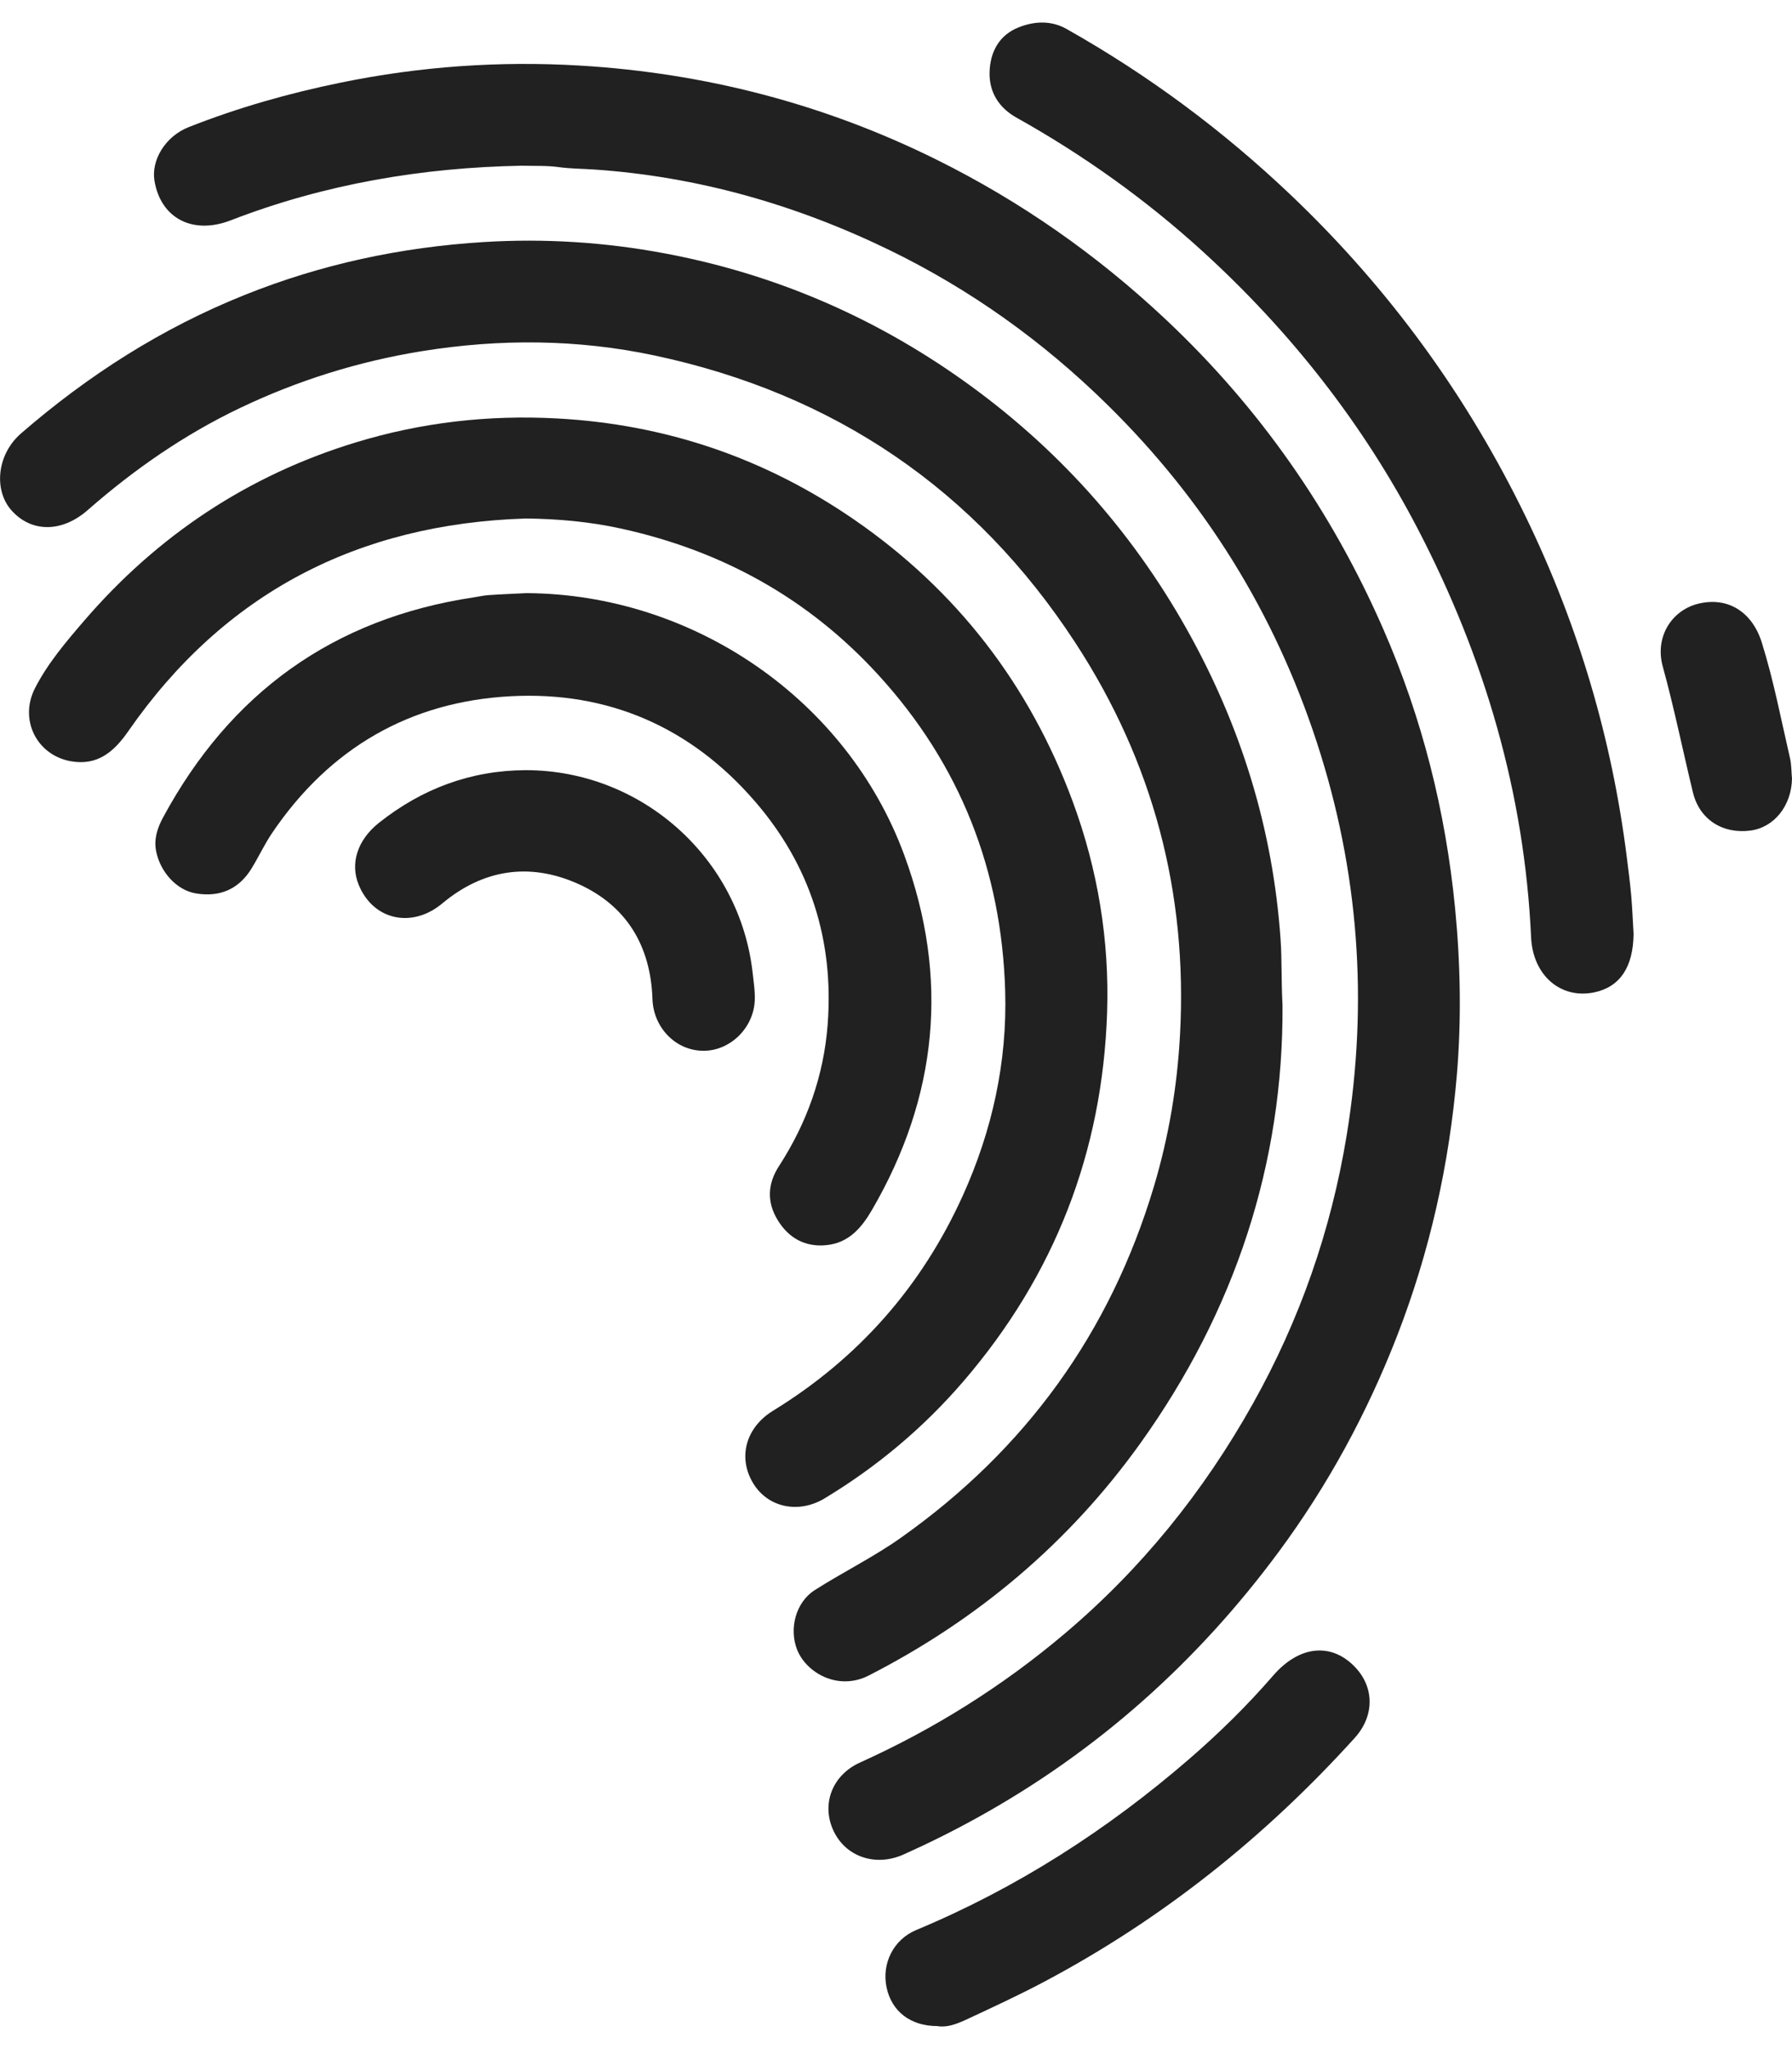
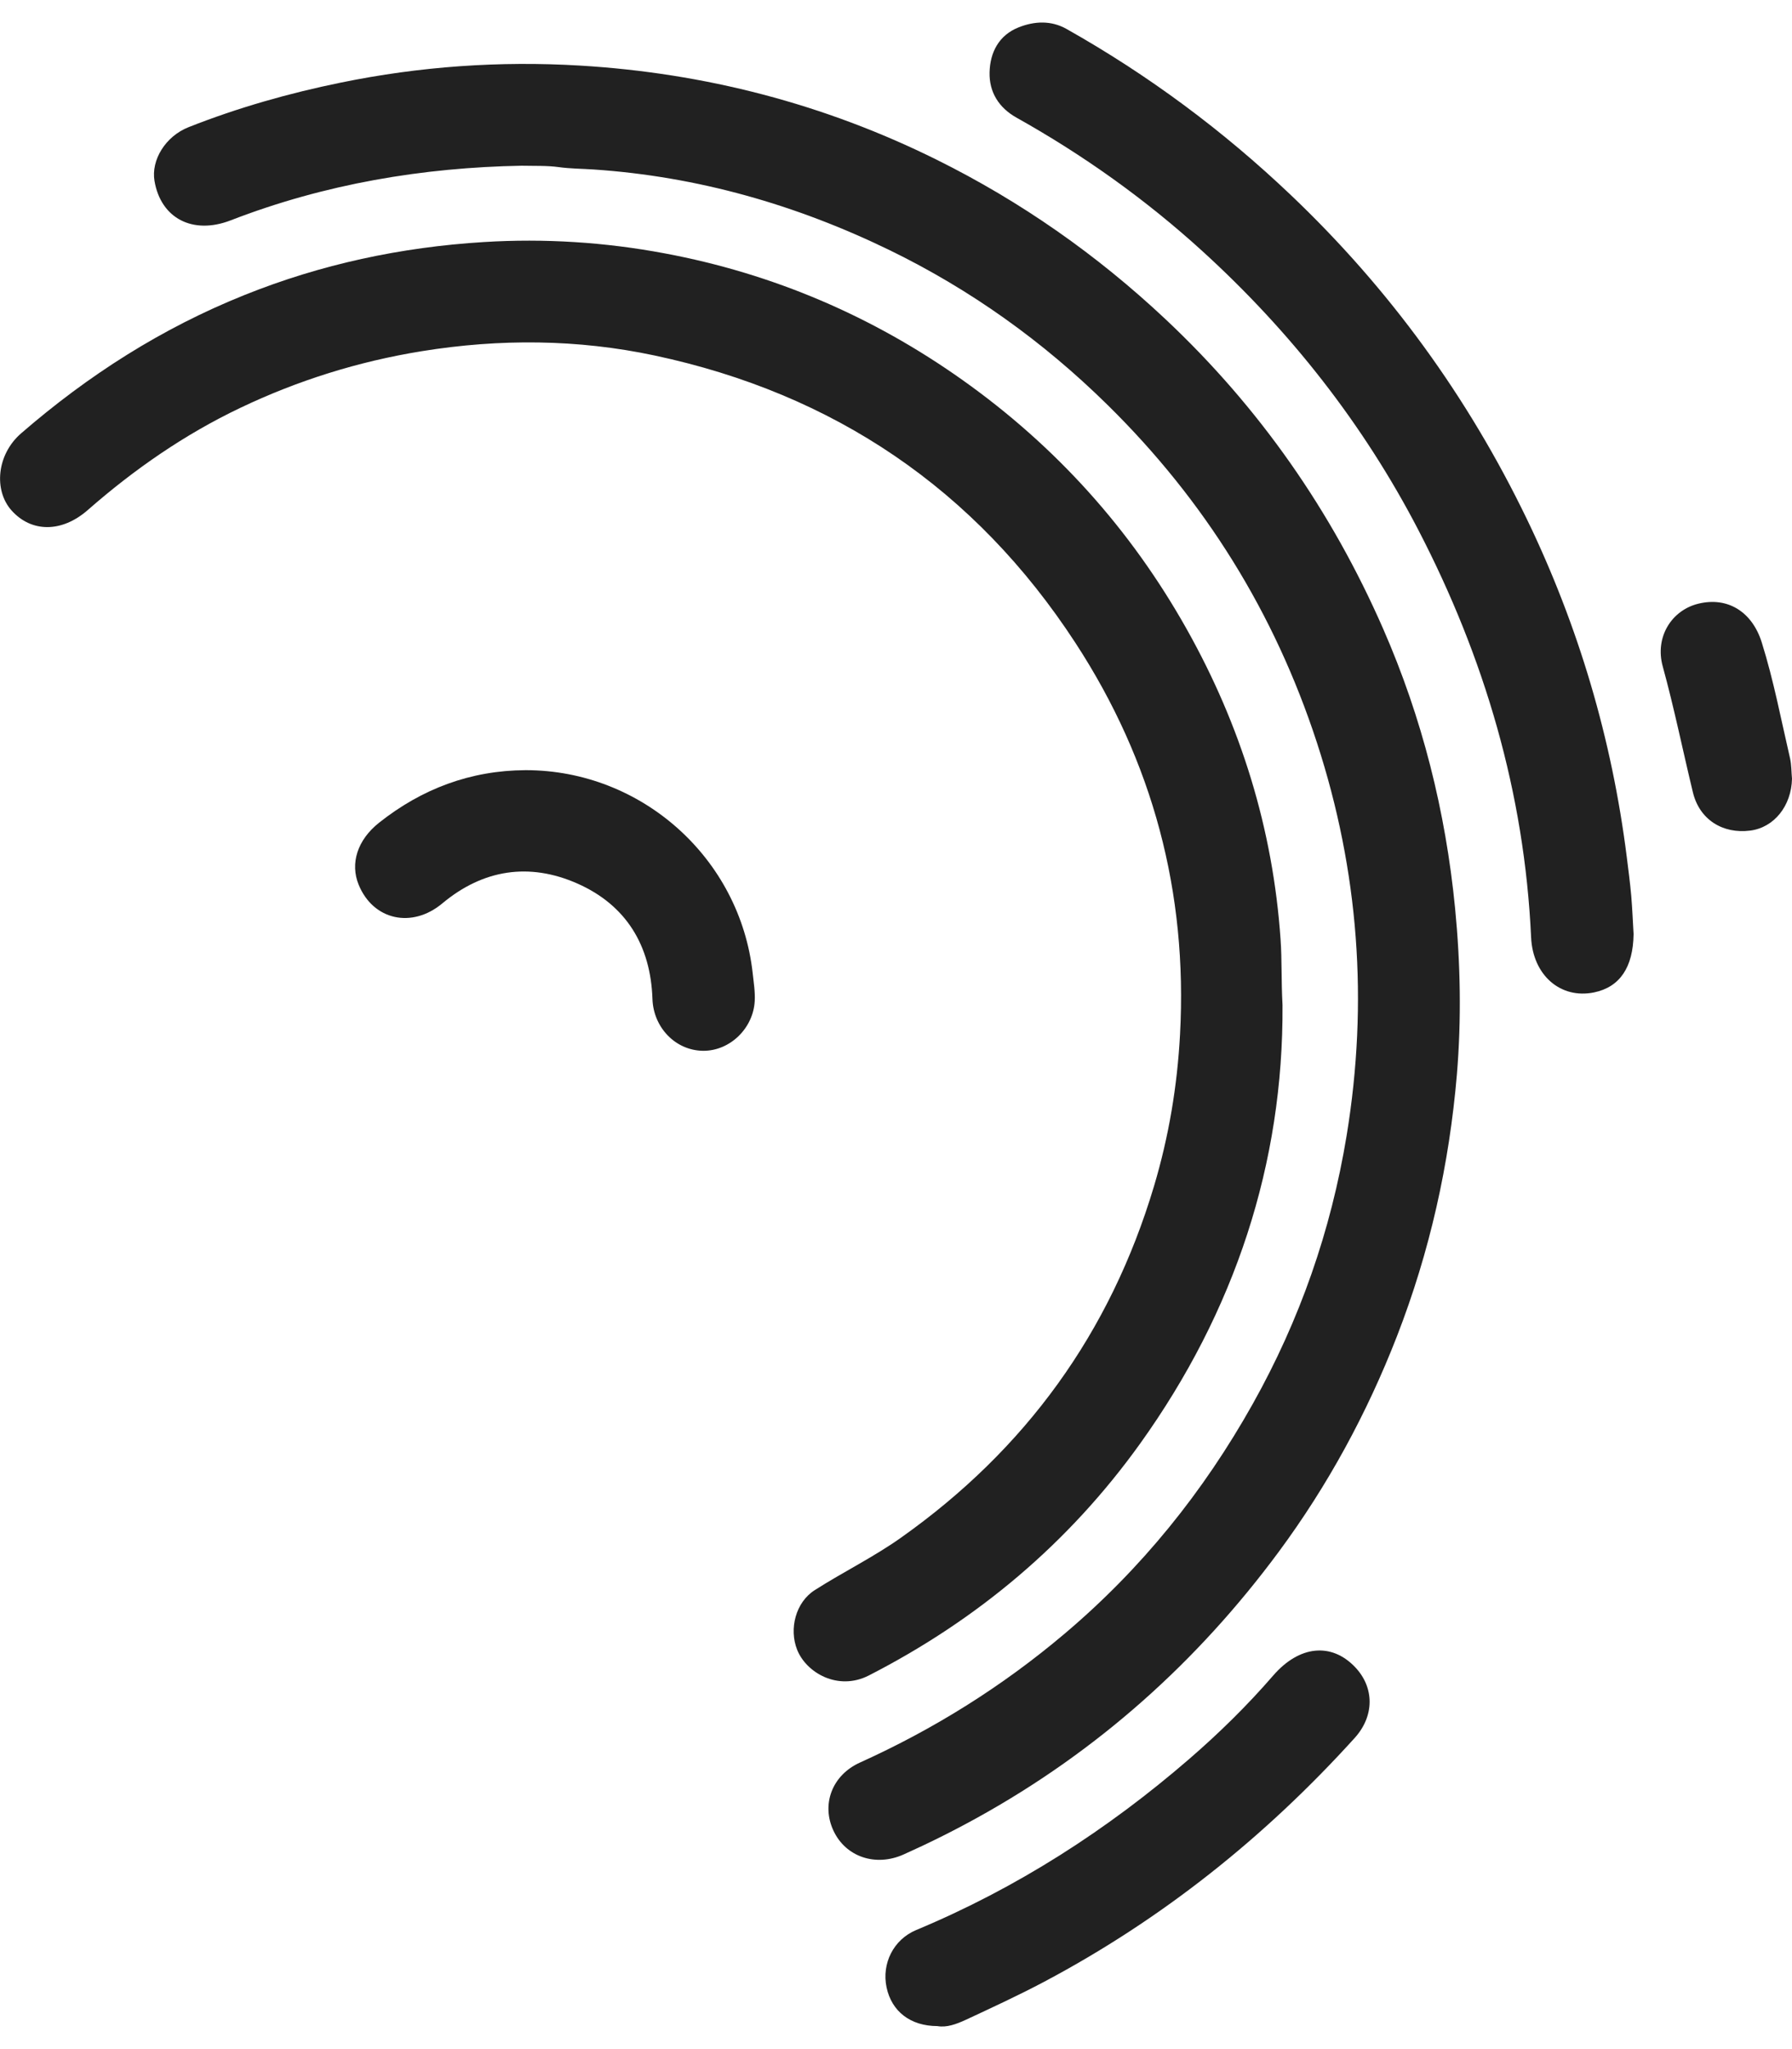
<svg xmlns="http://www.w3.org/2000/svg" enable-background="new 0 0 42 48" height="48" viewBox="0 0 42 48" width="42">
  <g clip-rule="evenodd" fill="#212121" fill-rule="evenodd">
    <path d="m12.222 3.882c-2.307.042-4.605.424-6.816 1.28-.888.343-1.636-.047-1.785-.923-.083-.49.257-1.046.799-1.26 1.157-.457 2.35-.795 3.568-1.044 1.85-.379 3.721-.511 5.602-.399 2.93.175 5.728.899 8.36 2.204 1.972.977 3.759 2.228 5.368 3.739 2.201 2.067 3.891 4.491 5.099 7.249.915 2.088 1.465 4.277 1.687 6.551.126 1.297.15 2.592.042 3.888-.178 2.109-.636 4.158-1.405 6.135-.703 1.806-1.62 3.494-2.772 5.051-1.912 2.583-4.258 4.677-7.076 6.233-.559.309-1.13.593-1.713.854-.656.295-1.359.059-1.646-.557-.285-.609-.04-1.297.623-1.596 1.735-.784 3.33-1.781 4.786-3.01 1.807-1.524 3.264-3.332 4.417-5.388 1.104-1.967 1.837-4.068 2.202-6.29.512-3.122.286-6.195-.698-9.207-.992-3.036-2.626-5.666-4.907-7.908-1.512-1.487-3.21-2.701-5.109-3.625-2.188-1.063-4.496-1.725-6.937-1.889-.271-.018-.545-.018-.813-.055-.276-.038-.548-.026-.876-.033z" />
    <path d="m30.059 23.546c.023 3.703-1.114 7.17-3.337 10.27-1.668 2.325-3.805 4.124-6.359 5.432-.72.368-1.466-.061-1.681-.605-.192-.488-.034-1.109.413-1.394.662-.423 1.37-.768 2.015-1.224 2.925-2.067 4.911-4.804 5.937-8.239.347-1.162.545-2.344.61-3.555.179-3.326-.636-6.389-2.452-9.172-2.351-3.604-5.664-5.837-9.86-6.731-1.804-.384-3.63-.397-5.462-.101-1.487.241-2.905.685-4.257 1.33-1.302.621-2.481 1.438-3.567 2.389-.611.536-1.322.529-1.785.015-.425-.471-.354-1.312.221-1.81 1.576-1.365 3.303-2.466 5.235-3.24 1.798-.722 3.666-1.121 5.606-1.241 1.432-.088 2.846.003 4.242.265 2.541.475 4.874 1.471 6.988 2.972 2.182 1.549 3.931 3.491 5.24 5.817 1.273 2.262 2.03 4.69 2.208 7.292.033.469.013.935.045 1.53z" />
-     <path d="m12.323 12.146c-3.926.125-7.062 1.736-9.317 4.983-.337.486-.726.816-1.353.702-.795-.146-1.208-.975-.834-1.708.297-.581.721-1.079 1.143-1.57 1.722-2.004 3.842-3.416 6.371-4.188 1.537-.469 3.108-.65 4.721-.563 2.547.137 4.866.927 6.958 2.365 2.409 1.656 4.12 3.876 5.132 6.615.585 1.585.859 3.239.804 4.928-.107 3.271-1.228 6.158-3.365 8.644-.937 1.09-2.025 2.002-3.254 2.744-.612.37-1.331.216-1.675-.35-.369-.606-.174-1.311.465-1.702 2.002-1.228 3.49-2.917 4.454-5.055.683-1.515 1.035-3.115.986-4.776-.083-2.825-1.054-5.308-2.975-7.407-1.64-1.792-3.662-2.906-6.019-3.424-.733-.162-1.483-.23-2.242-.238z" />
-     <path d="m12.336 13.894c3.91.02 7.515 2.488 8.858 6.137 1.06 2.879.786 5.662-.759 8.315-.243.417-.544.769-1.063.821-.505.052-.893-.169-1.149-.593-.251-.416-.235-.842.033-1.256.657-1.014 1.052-2.121 1.143-3.326.148-1.97-.413-3.727-1.704-5.219-1.501-1.737-3.438-2.584-5.721-2.464-2.372.125-4.254 1.221-5.595 3.202-.178.263-.313.554-.479.826-.297.489-.743.686-1.31.591-.438-.073-.828-.484-.93-.985-.058-.284.028-.546.159-.789 1.578-2.924 3.993-4.668 7.292-5.162.112-.017.223-.043.336-.051.297-.021.593-.032.889-.047z" />
-     <path d="m38.287 21.883c-.011.777-.322 1.239-.926 1.364-.782.161-1.435-.398-1.476-1.291-.155-3.382-1.092-6.553-2.643-9.542-1.288-2.48-2.997-4.652-5.063-6.533-1.328-1.208-2.784-2.247-4.353-3.124-.417-.233-.644-.6-.633-1.06.01-.468.217-.873.683-1.057.369-.146.76-.165 1.12.038 1.916 1.079 3.667 2.378 5.262 3.895 2.306 2.193 4.145 4.723 5.526 7.583 1.213 2.512 1.996 5.156 2.344 7.925.038.304.078.607.105.913.025.296.036.593.054.889z" />
+     <path d="m38.287 21.883c-.011.777-.322 1.239-.926 1.364-.782.161-1.435-.398-1.476-1.291-.155-3.382-1.092-6.553-2.643-9.542-1.288-2.48-2.997-4.652-5.063-6.533-1.328-1.208-2.784-2.247-4.353-3.124-.417-.233-.644-.6-.633-1.06.01-.468.217-.873.683-1.057.369-.146.76-.165 1.12.038 1.916 1.079 3.667 2.378 5.262 3.895 2.306 2.193 4.145 4.723 5.526 7.583 1.213 2.512 1.996 5.156 2.344 7.925.038.304.078.607.105.913.025.296.036.593.054.889" />
    <path d="m21.97 47.461c-.633-.001-1.072-.345-1.191-.906-.118-.559.161-1.121.694-1.344 2.356-.982 4.476-2.344 6.402-4.009.698-.604 1.359-1.252 1.965-1.952.609-.703 1.361-.782 1.918-.2.458.479.458 1.148-.008 1.662-2.1 2.319-4.509 4.243-7.278 5.711-.604.32-1.224.606-1.843.894-.218.1-.444.183-.659.144z" />
    <path d="m12.32 18.041c2.723-.001 5.028 2.066 5.322 4.764.023.215.059.429.047.645-.036.643-.584 1.169-1.208 1.165-.651-.006-1.167-.548-1.189-1.214-.042-1.25-.614-2.198-1.759-2.704-1.125-.497-2.209-.334-3.166.465-.71.593-1.62.396-1.961-.438-.203-.496-.032-1.046.476-1.45 1.005-.797 2.147-1.227 3.438-1.233z" />
    <path d="m42 18.242c-.014.635-.419 1.144-.981 1.215-.643.082-1.187-.258-1.341-.894-.238-.984-.439-1.976-.708-2.954-.189-.686.209-1.314.833-1.467.693-.17 1.264.192 1.488.906.28.893.453 1.81.664 2.719.034.153.03.316.045.475z" />
  </g>
</svg>